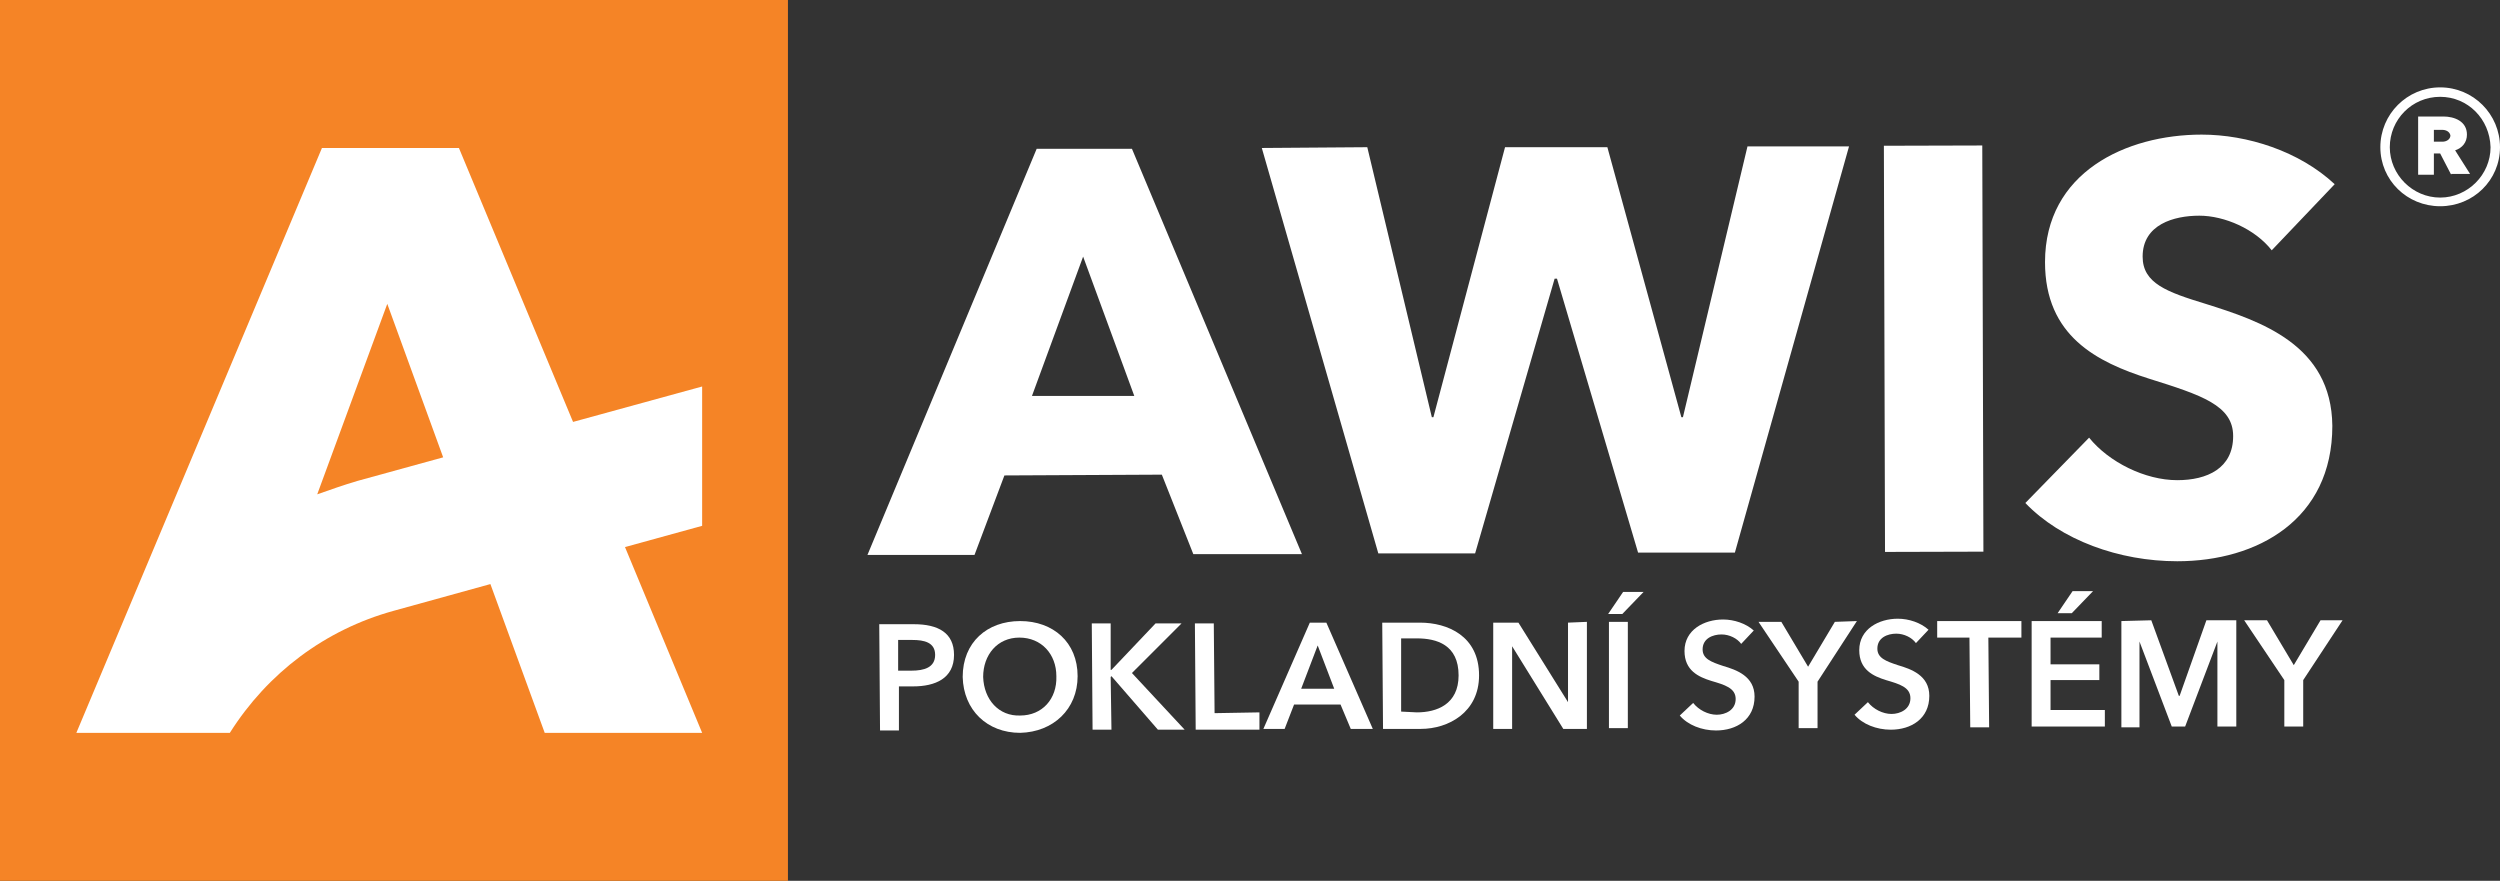
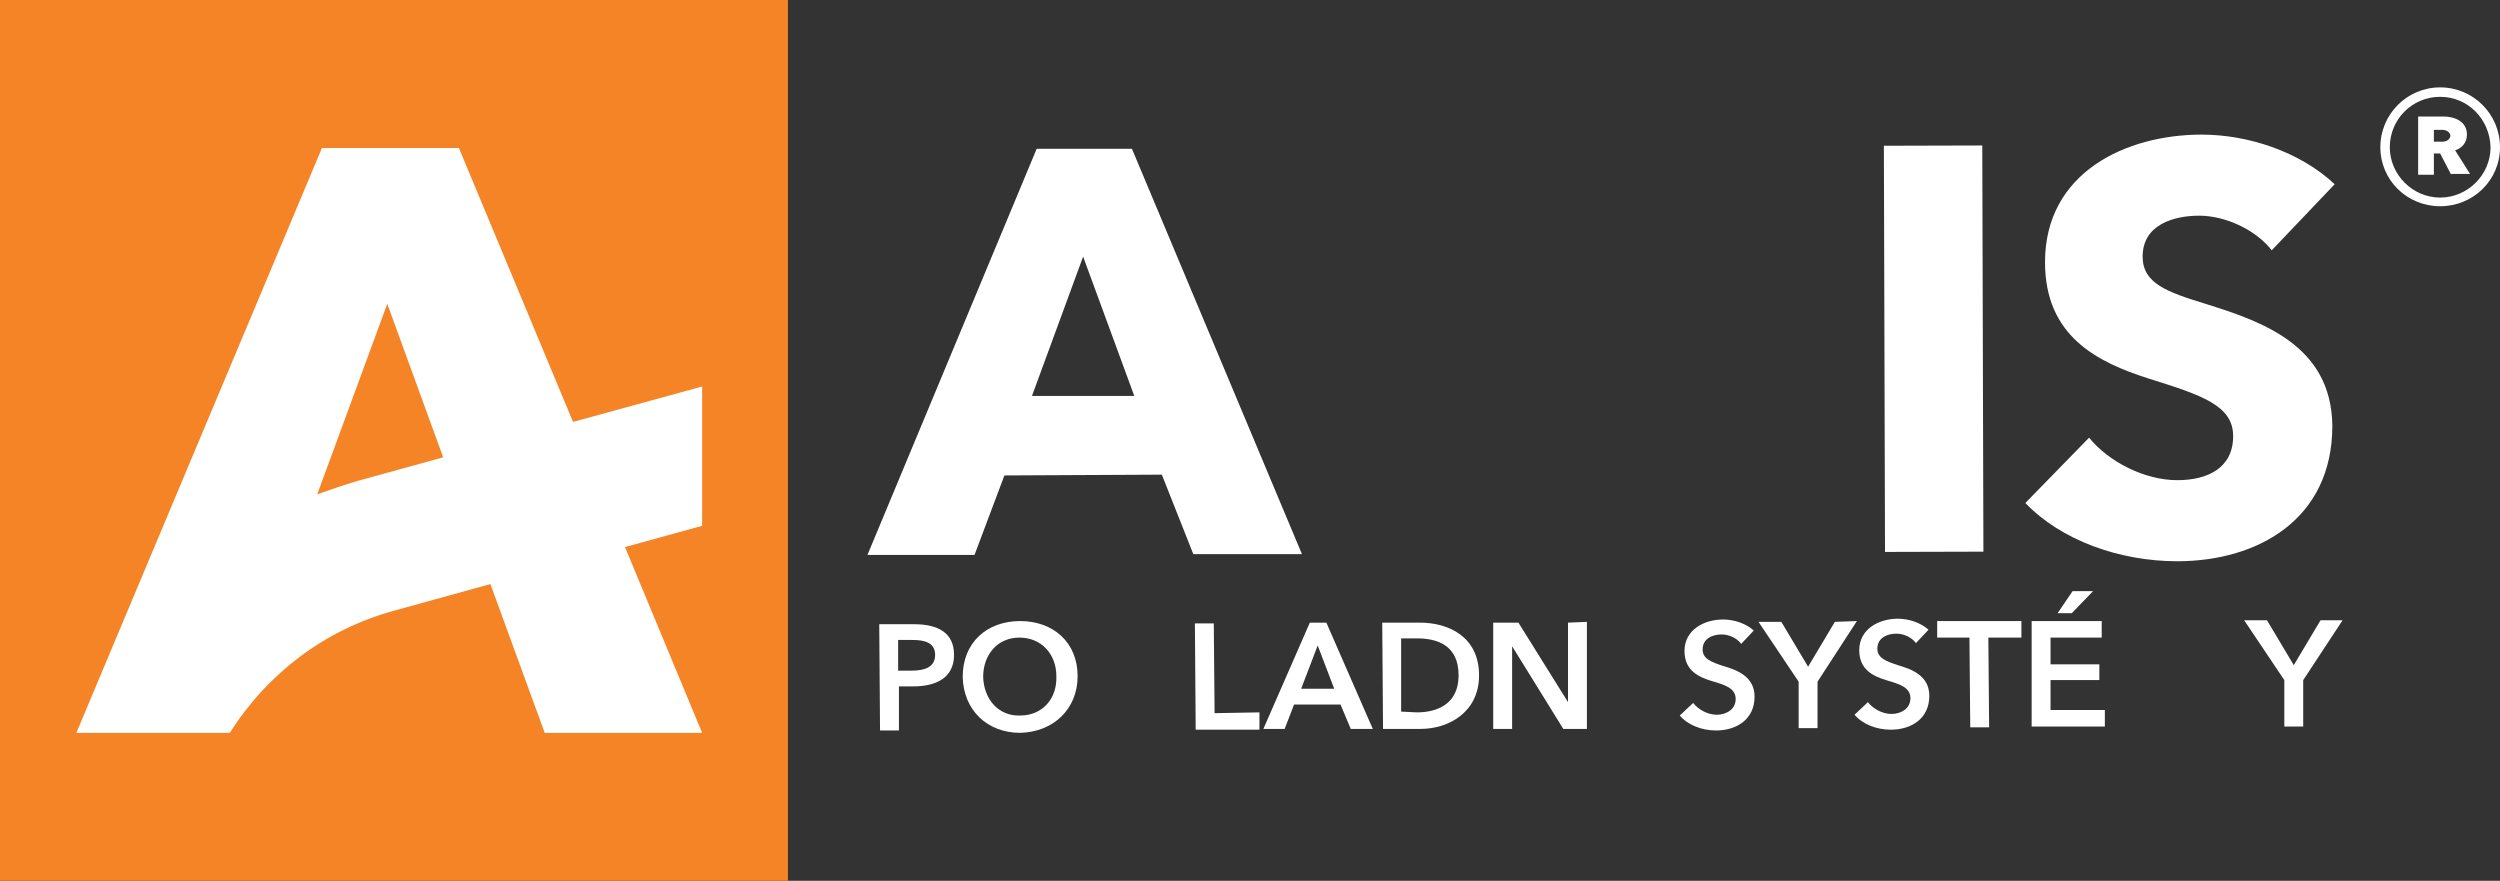
<svg xmlns="http://www.w3.org/2000/svg" xmlns:xlink="http://www.w3.org/1999/xlink" version="1.1" id="Vrstva_1" x="0px" y="0px" viewBox="0 0 317.6 111.9" style="enable-background:new 0 0 317.6 111.9;" xml:space="preserve">
  <rect x="0" y="0" width="317.6" height="111.9" fill="#333333" stroke="none" />
  <style type="text/css">
	.st0{fill:#FFFFFF;}
	.st1{clip-path:url(#SVGID_2_);fill:#F58426;}
	.st2{clip-path:url(#SVGID_2_);fill:#ffffff;}
</style>
  <rect x="3.4" y="5.6" class="st0" width="92" height="98.3" />
  <g>
    <defs>
      <rect id="SVGID_1_" y="0" width="317.6" height="111.9" />
    </defs>
    <clipPath id="SVGID_2_">
      <use xlink:href="#SVGID_1_" style="overflow:visible;" />
    </clipPath>
    <path class="st1" d="M40.3,62.8c1.7-0.6,3.4-1.2,5.1-1.7l10.9-3l-7.1-19.5L40.3,62.8z" />
    <path class="st1" d="M89.2,66.8l-9.8,2.7l9.8,23.6h-20l-6.9-18.9L50,77.6c-8.7,2.4-16,7.9-20.8,15.5h-0.1H10.3H9.7l31.2-74.3h17.4   l14.5,34.8l16.4-4.5V66.8z M0,111.9h100.1V0H0V111.9z" />
    <path class="st2" d="M115.8,85.2c1.6,0,3-0.4,3-2c0-1.6-1.4-1.9-2.9-1.9l-1.8,0l0,3.9L115.8,85.2z M111.7,79.3l4.4,0   c3.1,0,5.1,1.1,5.1,3.9c0,3-2.4,4-5.2,4l-1.8,0l0,5.6l-2.4,0L111.7,79.3z" />
    <path class="st2" d="M129.6,90.9c2.8,0,4.7-2.1,4.6-5c0-2.8-1.9-4.9-4.7-4.9c-2.8,0-4.6,2.2-4.6,5C125,88.9,126.9,91,129.6,90.9    M129.6,78.9c4.2,0,7.3,2.7,7.3,7c0,4.2-3.1,7.1-7.3,7.2c-4.2,0-7.2-2.9-7.3-7.1C122.3,81.6,125.4,78.9,129.6,78.9" />
-     <polygon class="st2" points="138.7,79.2 141.1,79.2 141.1,85.1 141.2,85.1 146.8,79.2 150.1,79.2 143.8,85.5 150.5,92.7    147.1,92.7 141.2,85.9 141.1,86 141.2,92.7 138.8,92.7  " />
    <polygon class="st2" points="151.8,79.2 154.2,79.2 154.3,90.6 160,90.5 160,92.7 151.9,92.7  " />
    <path class="st2" d="M169.5,87.5l-2.1-5.5l-2.1,5.5L169.5,87.5z M166.4,79.1l2.1,0l5.9,13.5l-2.8,0l-1.3-3.1l-5.9,0l-1.2,3.1   l-2.7,0L166.4,79.1z" />
    <path class="st2" d="M180,90.5c2.5,0,5.3-1,5.3-4.7c0-3.9-2.8-4.7-5.3-4.7l-2,0l0,9.3L180,90.5z M175.6,79.1l4.8,0   c3.5,0,7.5,1.7,7.5,6.7c0,4.7-3.9,6.8-7.4,6.8l-4.8,0L175.6,79.1z" />
    <polygon class="st2" points="189.7,79.1 192.9,79.1 199.2,89.2 199.2,89.2 199.2,79.1 201.6,79 201.6,92.6 198.6,92.6 192.1,82.1    192.1,82.1 192.1,92.6 189.7,92.6  " />
-     <path class="st2" d="M204.4,79l2.4,0l0,13.5l-2.4,0L204.4,79z M206.2,75.2l2.6,0l-2.7,2.8l-1.8,0L206.2,75.2z" />
    <path class="st2" d="M221.2,81.8c-0.5-0.7-1.5-1.2-2.5-1.2c-1.1,0-2.4,0.5-2.4,1.9c0,1.2,1.1,1.6,2.6,2.1c1.7,0.5,4,1.3,4,3.9   c0,2.9-2.3,4.3-4.9,4.3c-1.8,0-3.6-0.7-4.6-1.9l1.7-1.6c0.7,0.9,1.9,1.5,3,1.5c1.1,0,2.4-0.6,2.4-2c0-1.4-1.4-1.8-3.1-2.3   c-1.6-0.5-3.4-1.3-3.4-3.8c0-2.7,2.5-4,4.9-4c1.4,0,2.9,0.5,3.9,1.4L221.2,81.8z" />
    <polygon class="st2" points="228.5,86.6 223.4,79 226.3,79 229.7,84.7 233.1,79 235.9,78.9 230.9,86.6 230.9,92.5 228.5,92.5  " />
    <path class="st2" d="M243.4,81.7c-0.5-0.7-1.5-1.2-2.5-1.2c-1.1,0-2.4,0.5-2.4,1.9c0,1.2,1.1,1.6,2.6,2.1c1.7,0.5,4,1.3,4,3.9   c0,2.9-2.3,4.3-4.9,4.3c-1.8,0-3.6-0.7-4.6-1.9l1.7-1.6c0.7,0.9,1.9,1.5,3,1.5c1.1,0,2.4-0.6,2.4-2c0-1.4-1.4-1.8-3.1-2.3   c-1.6-0.5-3.4-1.3-3.4-3.8c0-2.7,2.5-4,4.9-4c1.4,0,2.9,0.5,3.9,1.4L243.4,81.7z" />
    <polygon class="st2" points="250.2,81 246.1,81 246.1,78.9 256.8,78.9 256.8,81 252.6,81 252.7,92.4 250.3,92.4  " />
    <path class="st2" d="M263.3,75.1l2.6,0l-2.7,2.8l-1.8,0L263.3,75.1z M258.1,78.9l8.9,0l0,2.1l-6.5,0l0,3.4l6.2,0l0,2l-6.2,0l0,3.8   l6.9,0l0,2.1l-9.3,0L258.1,78.9z" />
-     <polygon class="st2" points="269.5,78.9 273.3,78.8 276.8,88.4 276.9,88.4 280.3,78.8 284.1,78.8 284.1,92.3 281.7,92.3    281.7,81.5 281.7,81.5 277.6,92.3 275.9,92.3 271.8,81.5 271.8,81.5 271.8,92.4 269.5,92.4  " />
    <polygon class="st2" points="290.2,86.4 285.1,78.8 288,78.8 291.4,84.5 294.8,78.8 297.6,78.8 292.6,86.4 292.6,92.3 290.2,92.3     " />
    <path class="st2" d="M137.6,32.6l-6.5,17.7l13,0L137.6,32.6z M151.6,70.4l-4-10.1l-20,0.1l-3.8,10.1l-13.6,0l21.5-51.6l12.1,0   l21.6,51.5L151.6,70.4z" />
-     <polygon class="st2" points="220.4,70.2 208.1,70.2 197.8,35.4 197.5,35.4 187.4,70.3 175.1,70.3 160.3,18.8 173.7,18.7 181.9,53    182.1,53 191.2,18.7 204.2,18.7 213.6,53 213.8,53 222,18.6 234.9,18.6  " />
    <rect x="239.4" y="18.5" transform="matrix(1 -2.793639e-03 2.793639e-03 1 -0.123 0.686)" class="st2" width="12.5" height="51.6" />
    <path class="st2" d="M288.6,31.8c-2.1-2.7-6-4.4-9.2-4.4c-3.2,0-7.2,1.1-7.2,5.2c0,3.4,3.1,4.5,8,6c7,2.2,16,5.2,16.1,15.5   c0,11.9-9.5,17.2-19.7,17.2c-7.4,0-14.8-2.7-19.3-7.4l8.1-8.3c2.5,3.1,7.1,5.4,11.2,5.4c3.8,0,7.1-1.5,7.1-5.6   c0-3.9-4-5.2-10.7-7.3c-6.6-2.1-13.2-5.4-13.2-14.8c0-11.4,10.3-16.2,19.9-16.2c5.8,0,12.4,2.1,16.9,6.3L288.6,31.8z" />
    <path class="st2" d="M310,26.2c-4.2,0-7.6-3.3-7.6-7.5c0-4.2,3.4-7.6,7.6-7.6c4.2,0,7.6,3.4,7.6,7.6   C317.6,22.9,314.2,26.2,310,26.2 M310,12.3c-3.6,0-6.4,2.9-6.4,6.4c0,3.5,2.9,6.4,6.4,6.4c3.5,0,6.4-2.9,6.4-6.4   C316.3,15.1,313.5,12.3,310,12.3 M311.4,22.2l-1.4-2.7h-0.8v2.7h-2v-7.4h3.2c1.4,0,3,0.6,3,2.3c0,1-0.6,1.7-1.5,2l1.9,3H311.4z    M310.3,16.5h-1.1V18h1.1c0.5,0,1-0.3,1-0.8C311.2,16.7,310.7,16.5,310.3,16.5" />
  </g>
</svg>